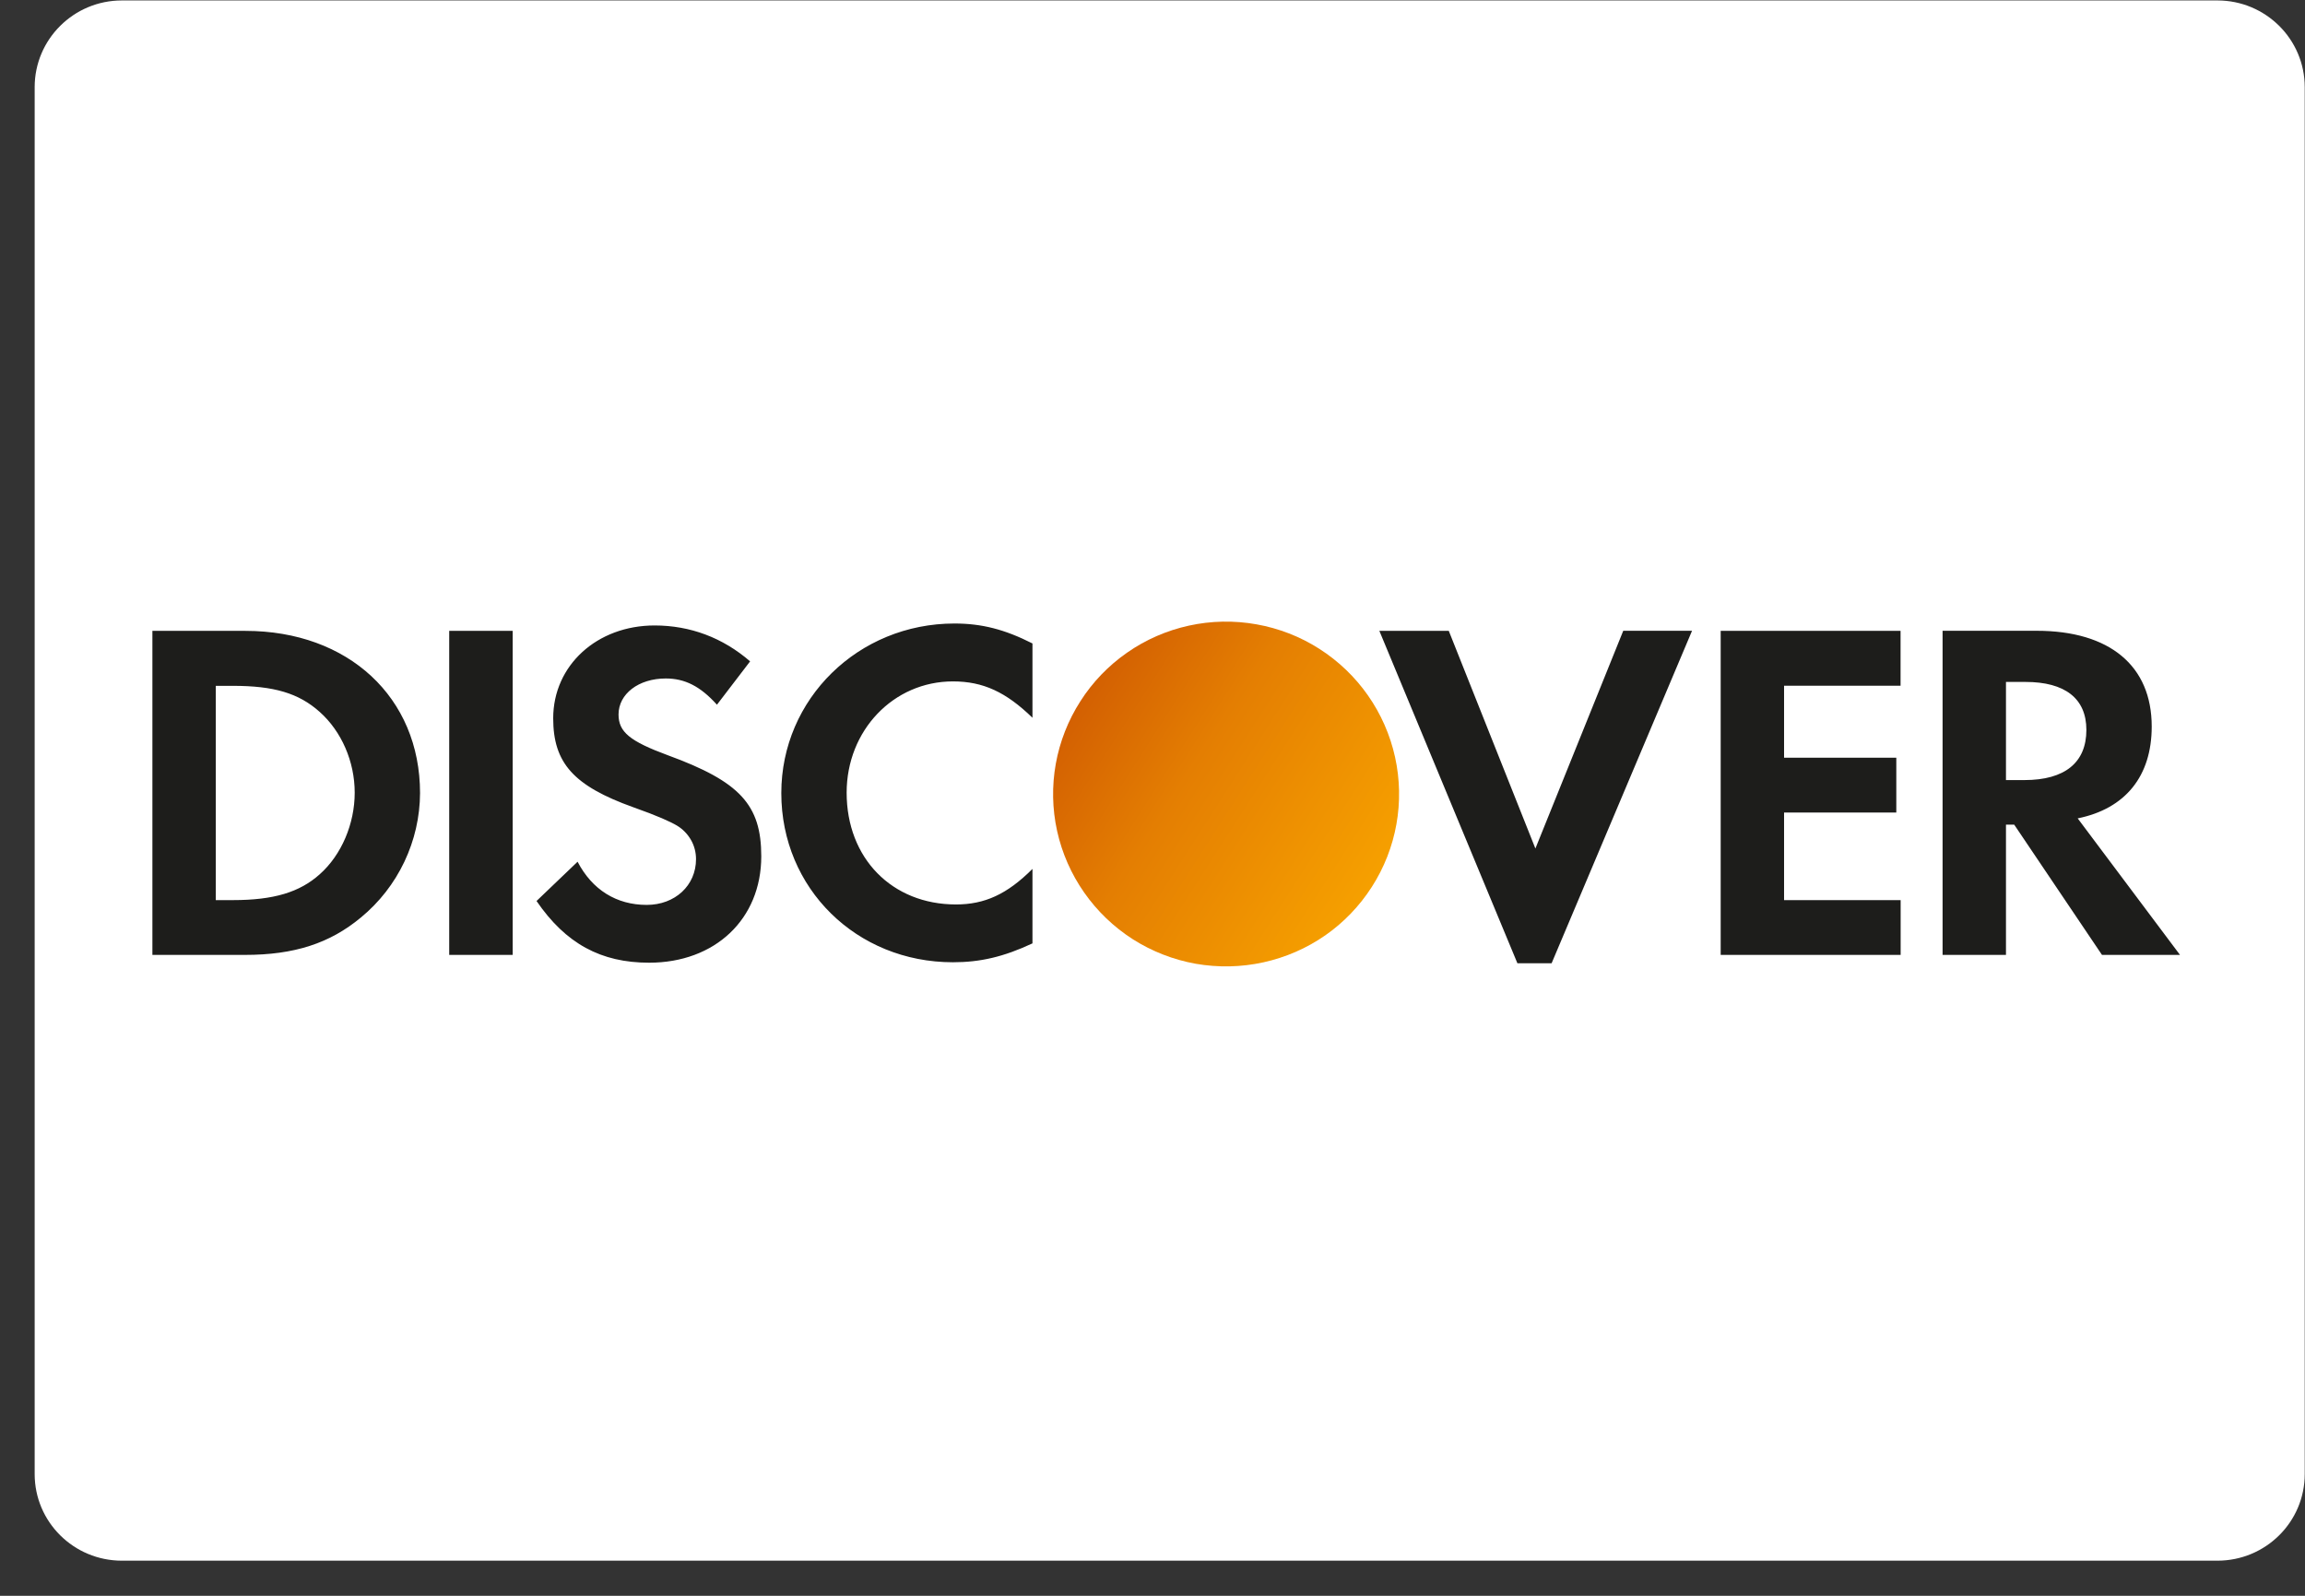
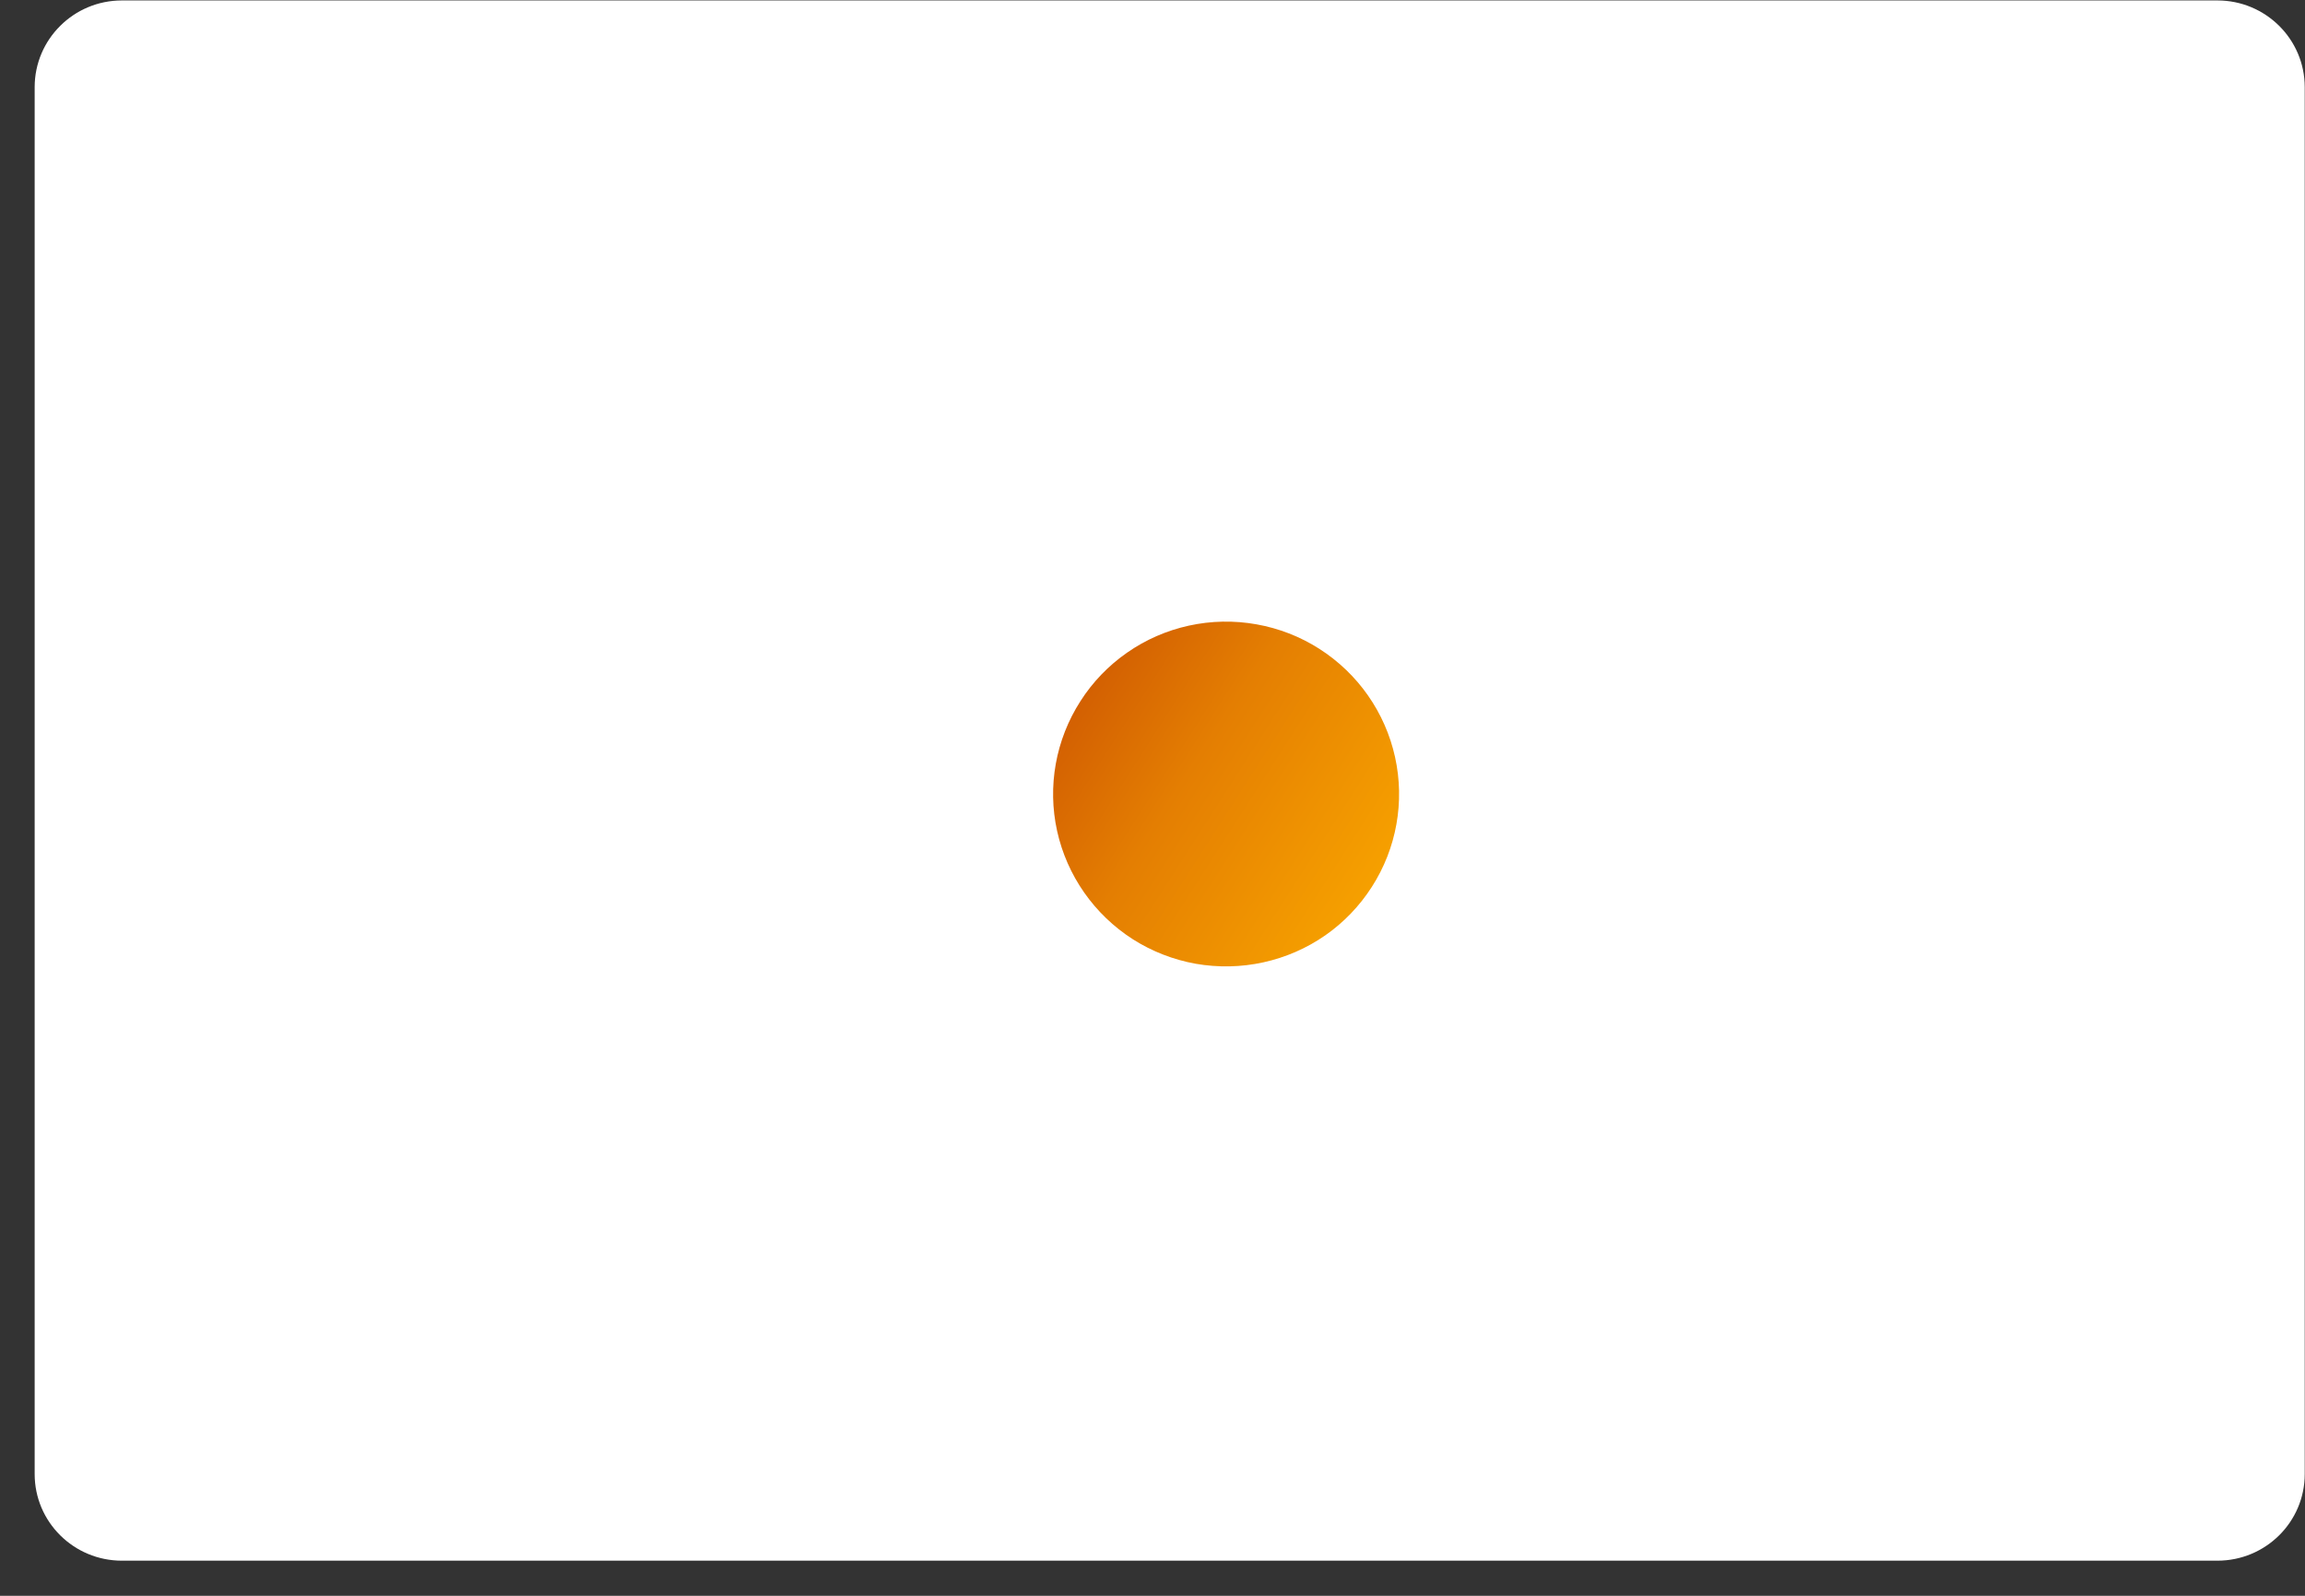
<svg xmlns="http://www.w3.org/2000/svg" width="26" height="18" viewBox="0 0 26 18" fill="none">
  <rect x="0" y="0" width="26" height="18" fill="#333333" stroke="none" />
  <path d="M25.012 0.005H1.375C0.832 0.005 0.391 0.443 0.391 0.983V16.627C0.391 17.167 0.832 17.604 1.375 17.604H25.012C25.556 17.604 25.997 17.167 25.997 16.627V0.983C25.997 0.443 25.556 0.005 25.012 0.005Z" fill="white" />
-   <path fill-rule="evenodd" clip-rule="evenodd" d="M8.813 8.946C8.813 10.02 9.66 10.854 10.749 10.854C11.057 10.854 11.321 10.793 11.646 10.641V9.801C11.36 10.087 11.107 10.202 10.783 10.202C10.062 10.202 9.55 9.681 9.55 8.941C9.55 8.239 10.078 7.686 10.749 7.686C11.091 7.686 11.348 7.807 11.646 8.096V7.258C11.332 7.099 11.074 7.033 10.766 7.033C9.682 7.033 8.813 7.883 8.813 8.946ZM6.977 8.059C6.977 8.256 7.103 8.36 7.533 8.519C8.346 8.816 8.587 9.078 8.587 9.659C8.587 10.367 8.066 10.859 7.322 10.859C6.779 10.859 6.382 10.645 6.052 10.163L6.515 9.72C6.68 10.037 6.954 10.207 7.295 10.207C7.614 10.207 7.851 9.988 7.851 9.691C7.851 9.615 7.832 9.54 7.794 9.474C7.756 9.408 7.702 9.352 7.637 9.313C7.565 9.27 7.422 9.204 7.142 9.105C6.47 8.864 6.24 8.606 6.24 8.102C6.24 7.505 6.734 7.055 7.384 7.055C7.785 7.055 8.153 7.193 8.461 7.46L8.087 7.949C7.9 7.741 7.725 7.653 7.51 7.653C7.202 7.653 6.977 7.828 6.977 8.059ZM5.068 10.771H5.783V7.116H5.067V10.771H5.068ZM3.606 9.862C3.38 10.064 3.089 10.153 2.626 10.153H2.434V7.736H2.626C3.089 7.736 3.369 7.818 3.606 8.03C3.853 8.25 4.001 8.591 4.001 8.941C4.001 9.291 3.853 9.643 3.606 9.862ZM2.77 7.116H1.719V10.771H2.763C3.319 10.771 3.72 10.641 4.071 10.349C4.279 10.178 4.446 9.963 4.561 9.721C4.676 9.479 4.737 9.214 4.738 8.946C4.738 7.867 3.929 7.116 2.768 7.116H2.77ZM16.342 7.116L17.319 9.571L18.31 7.115H19.086L17.502 10.865H17.116L15.559 7.116H16.342ZM19.41 10.771H21.439V10.153H20.124V9.165H21.39V8.547H20.124V7.735H21.438V7.116H19.409V10.771H19.41ZM22.627 8.799H22.835C23.292 8.799 23.534 8.601 23.534 8.233C23.534 7.878 23.292 7.692 22.847 7.692H22.627V8.799ZM22.973 7.115C23.798 7.115 24.271 7.51 24.271 8.195C24.271 8.755 23.974 9.122 23.436 9.231L24.59 10.771H23.71L22.72 9.302H22.627V10.771H21.912V7.115H22.973Z" fill="#1D1D1B" />
  <path fill-rule="evenodd" clip-rule="evenodd" d="M15.474 10.004C15.753 9.57 15.847 9.043 15.736 8.54C15.625 8.036 15.318 7.597 14.881 7.318C14.665 7.18 14.425 7.087 14.172 7.042C13.919 6.997 13.661 7.002 13.41 7.057C13.16 7.112 12.923 7.215 12.713 7.362C12.503 7.508 12.324 7.694 12.187 7.909C11.908 8.343 11.813 8.87 11.924 9.373C12.035 9.876 12.343 10.316 12.779 10.595C12.995 10.732 13.236 10.826 13.488 10.871C13.741 10.915 14 10.91 14.25 10.855C14.501 10.8 14.738 10.697 14.948 10.551C15.158 10.405 15.336 10.219 15.474 10.004Z" fill="url(#paint0_linear_1749_4951)" />
  <defs>
    <linearGradient id="paint0_linear_1749_4951" x1="16.526" y1="8.366" x2="13.245" y2="6.26" gradientUnits="userSpaceOnUse">
      <stop stop-color="#F6A000" />
      <stop offset="0.624" stop-color="#E47E02" />
      <stop offset="1" stop-color="#D36002" />
    </linearGradient>
  </defs>
</svg>